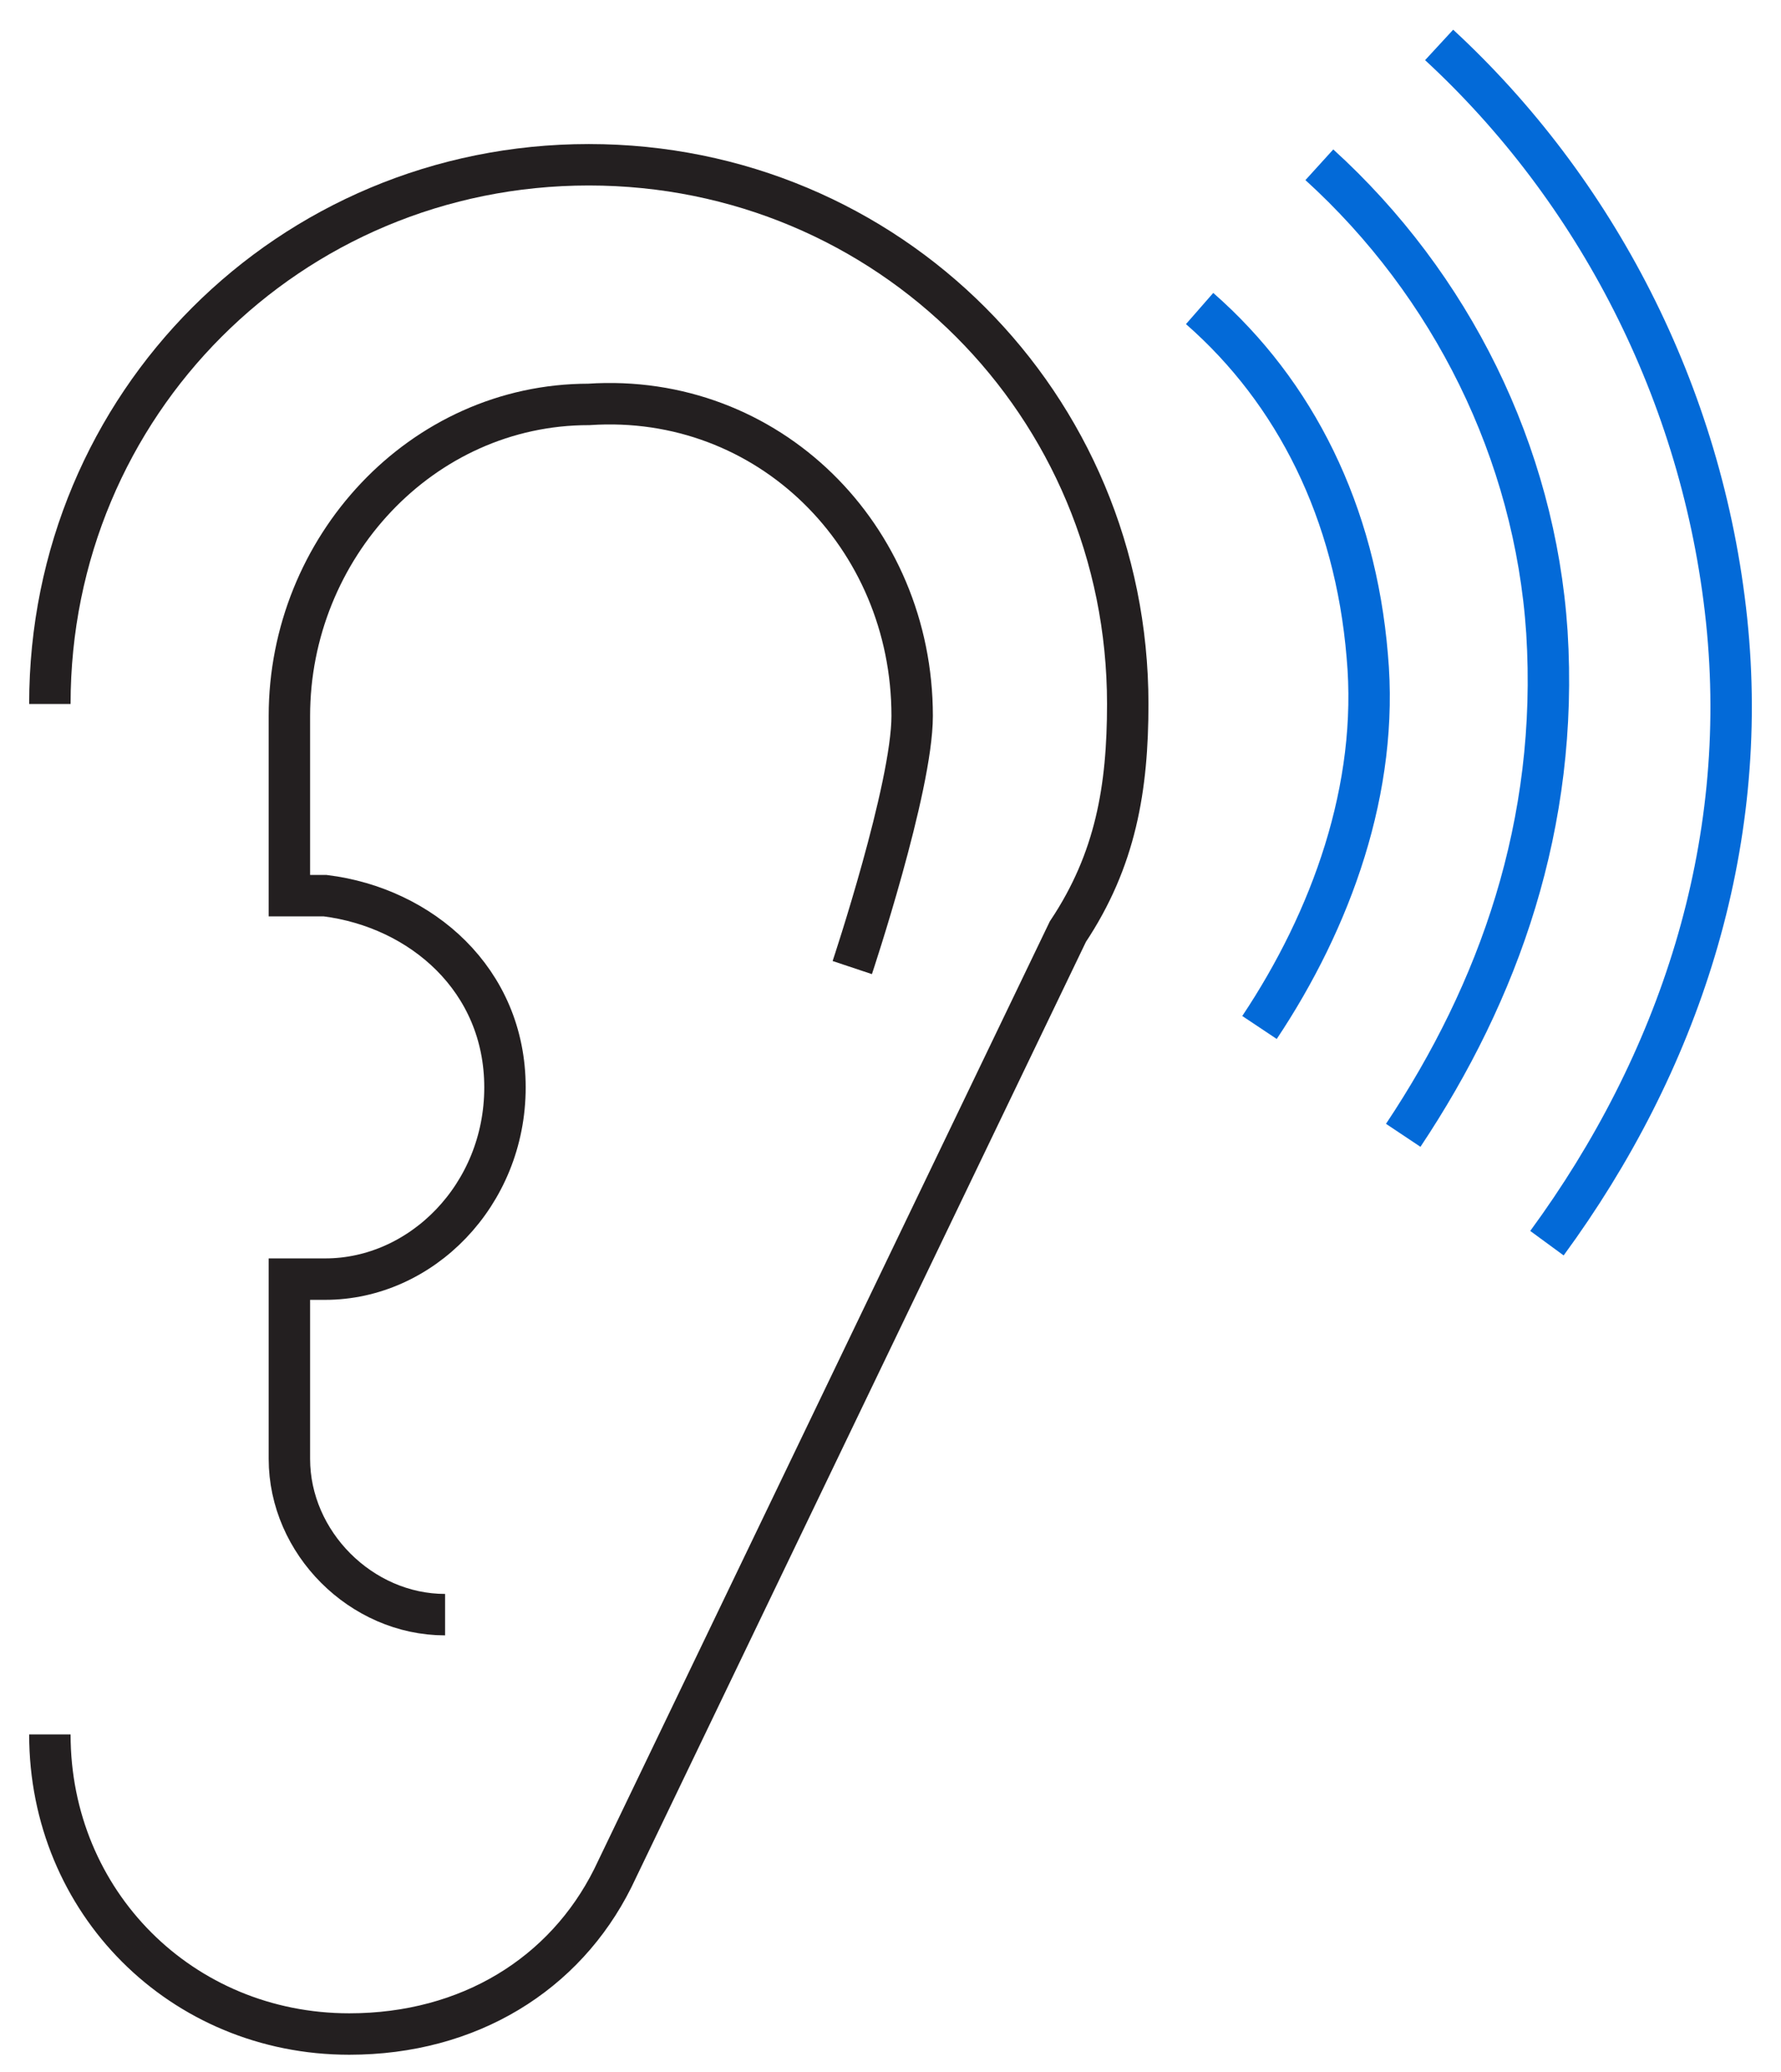
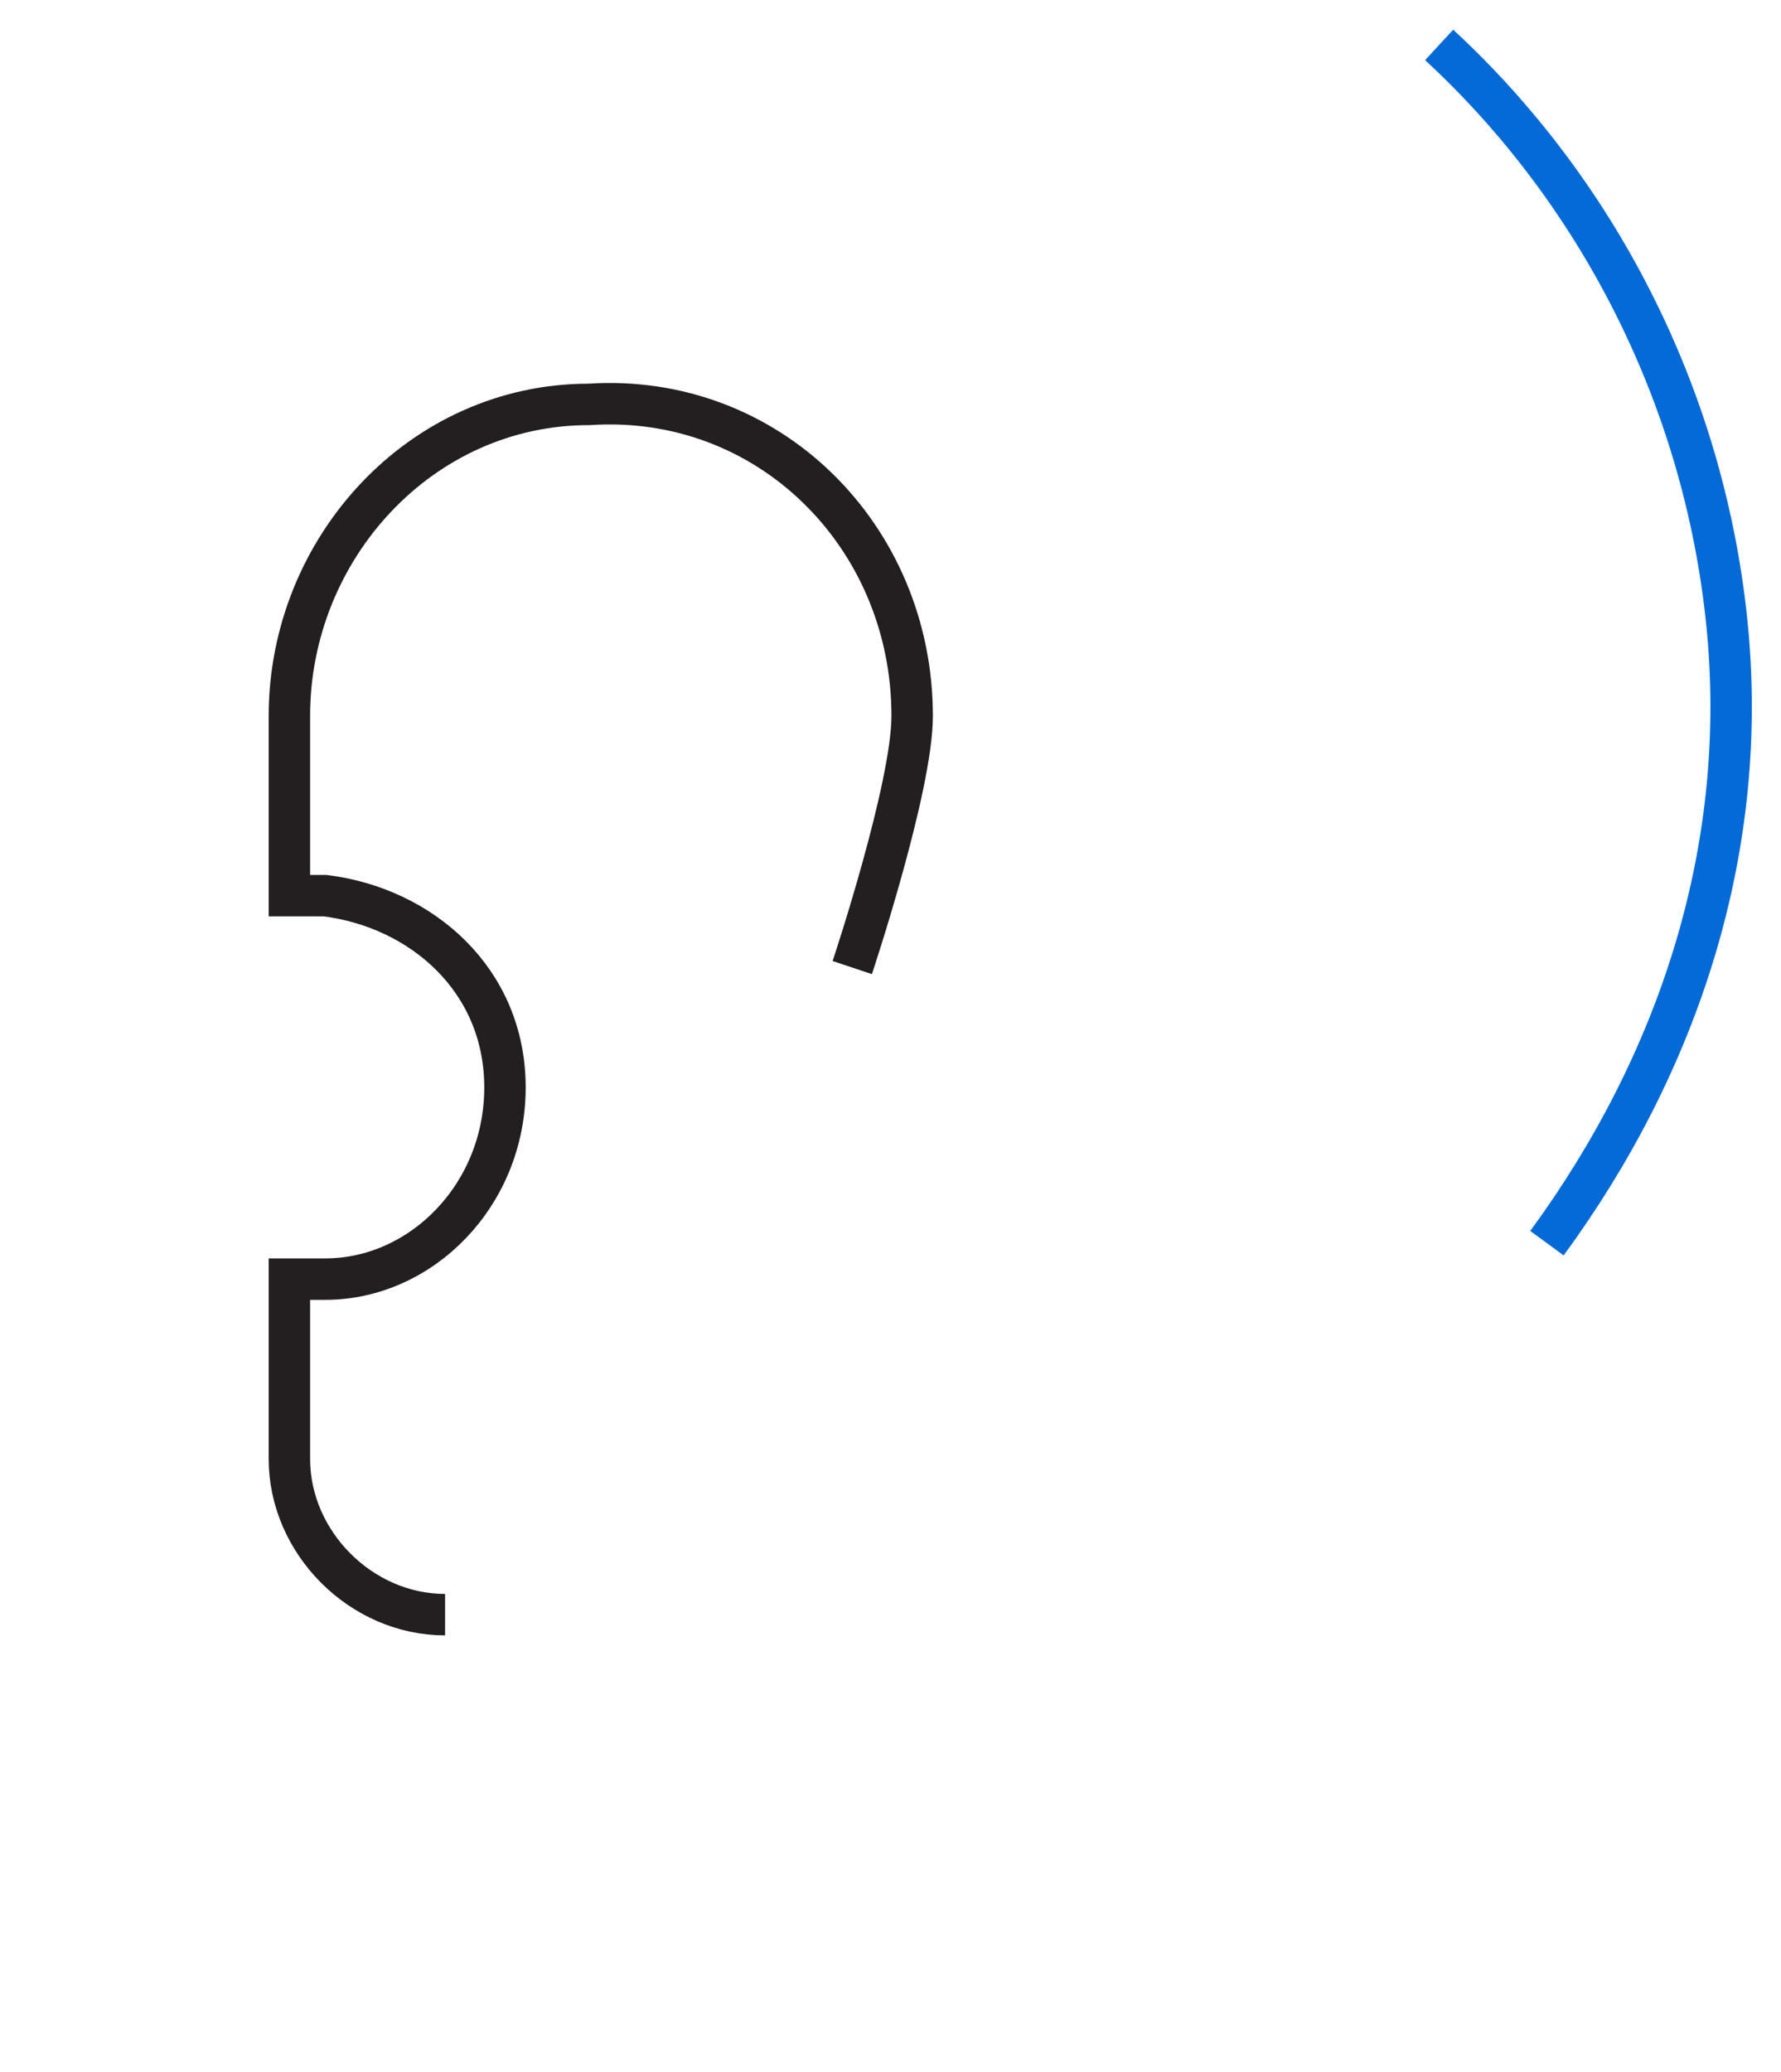
<svg xmlns="http://www.w3.org/2000/svg" width="43" height="50" viewBox="0 0 43 50" fill="none">
-   <path d="M1.204 41.855C1.204 45.903 4.385 49.084 8.433 49.084C11.324 49.084 13.638 47.638 14.794 45.325L25.782 22.482C26.939 20.747 27.228 19.012 27.228 16.988C27.228 9.759 21.445 3.976 14.216 3.976C6.987 3.976 1.204 9.759 1.204 16.988" stroke="#231F20" stroke-miterlimit="10" />
  <path d="M10.746 38.964C8.722 38.964 6.987 37.229 6.987 35.205V30.867H7.854C10.168 30.867 12.192 28.843 12.192 26.241C12.192 23.639 10.168 21.904 7.854 21.614H6.987V17.277C6.987 13.229 10.168 9.759 14.216 9.759C18.553 9.47 22.023 12.94 22.023 17.277C22.023 19.012 20.577 23.349 20.577 23.349" stroke="#231F20" stroke-miterlimit="10" />
  <path d="M34.746 1.084C38.505 4.554 41.108 9.47 41.686 14.963C42.264 20.457 40.529 25.662 37.349 30" stroke="#036AD8" stroke-miterlimit="10" />
-   <path d="M31.854 3.976C35.035 6.867 37.059 10.915 37.348 15.253C37.638 19.879 36.192 23.927 33.879 27.397" stroke="#036AD8" stroke-miterlimit="10" />
-   <path d="M28.963 7.445C31.276 9.469 32.722 12.361 33.011 15.831C33.3 19.012 32.144 22.192 30.409 24.795" stroke="#036AD8" stroke-miterlimit="10" />
</svg>